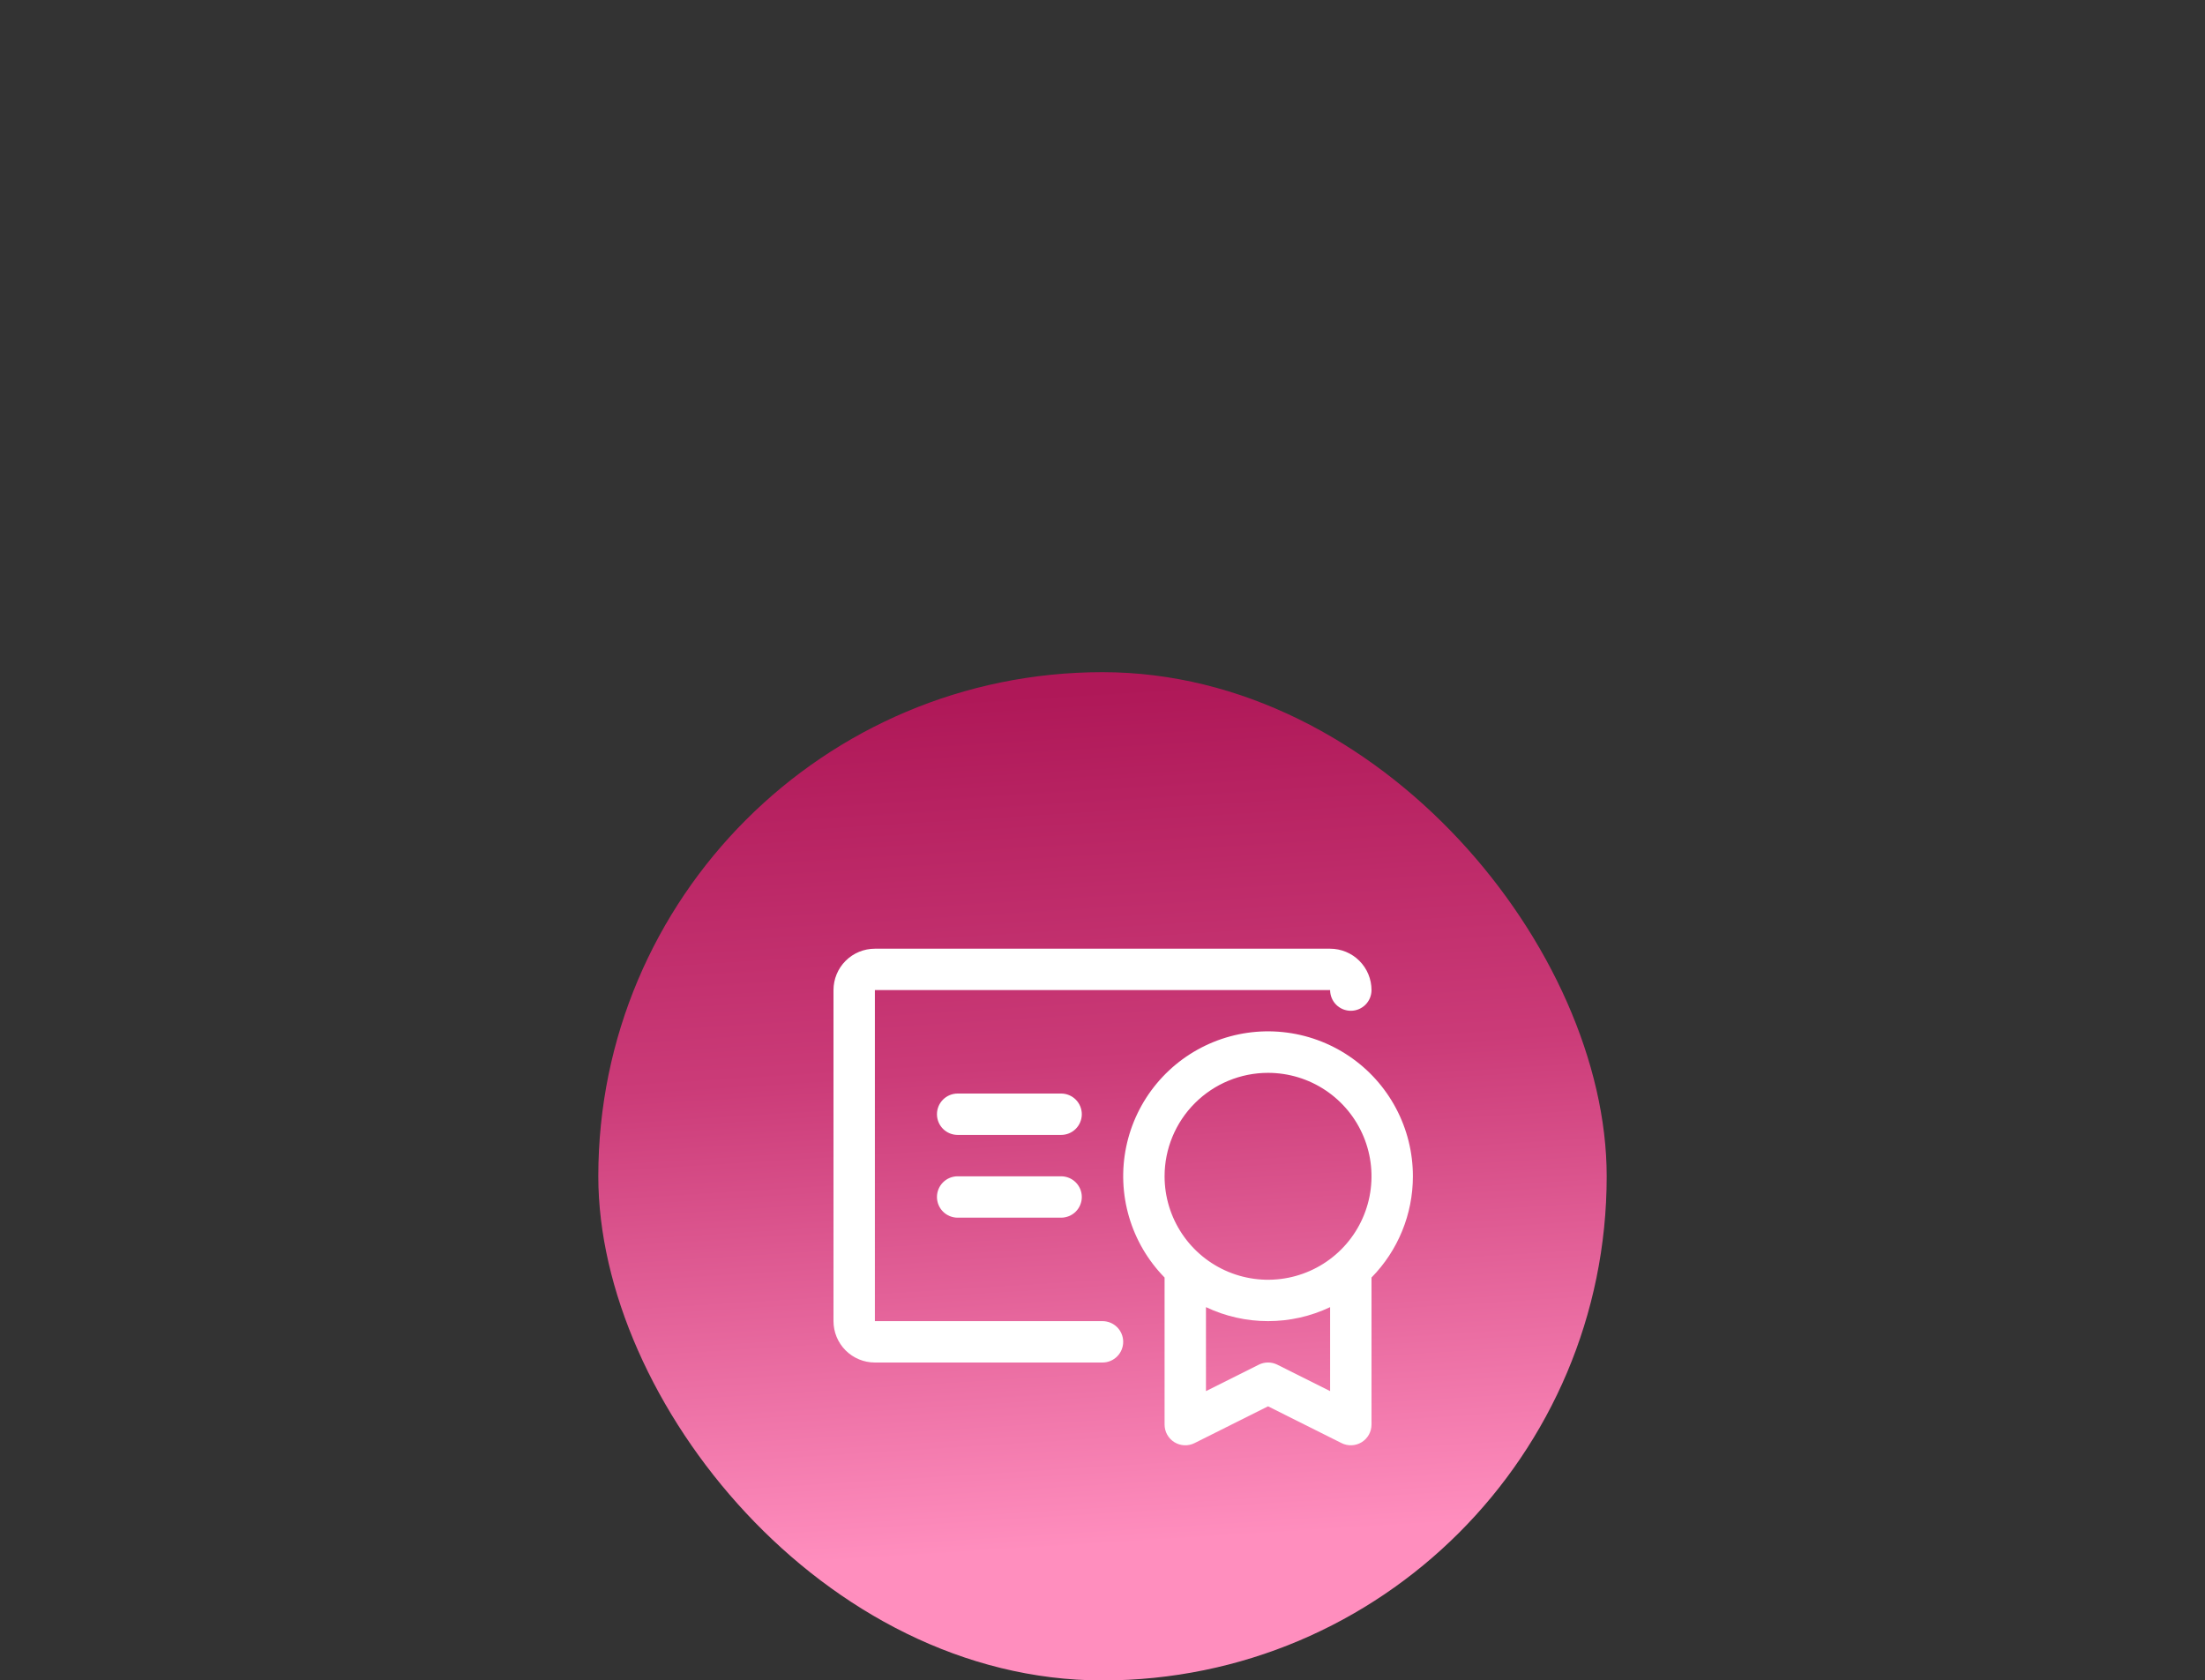
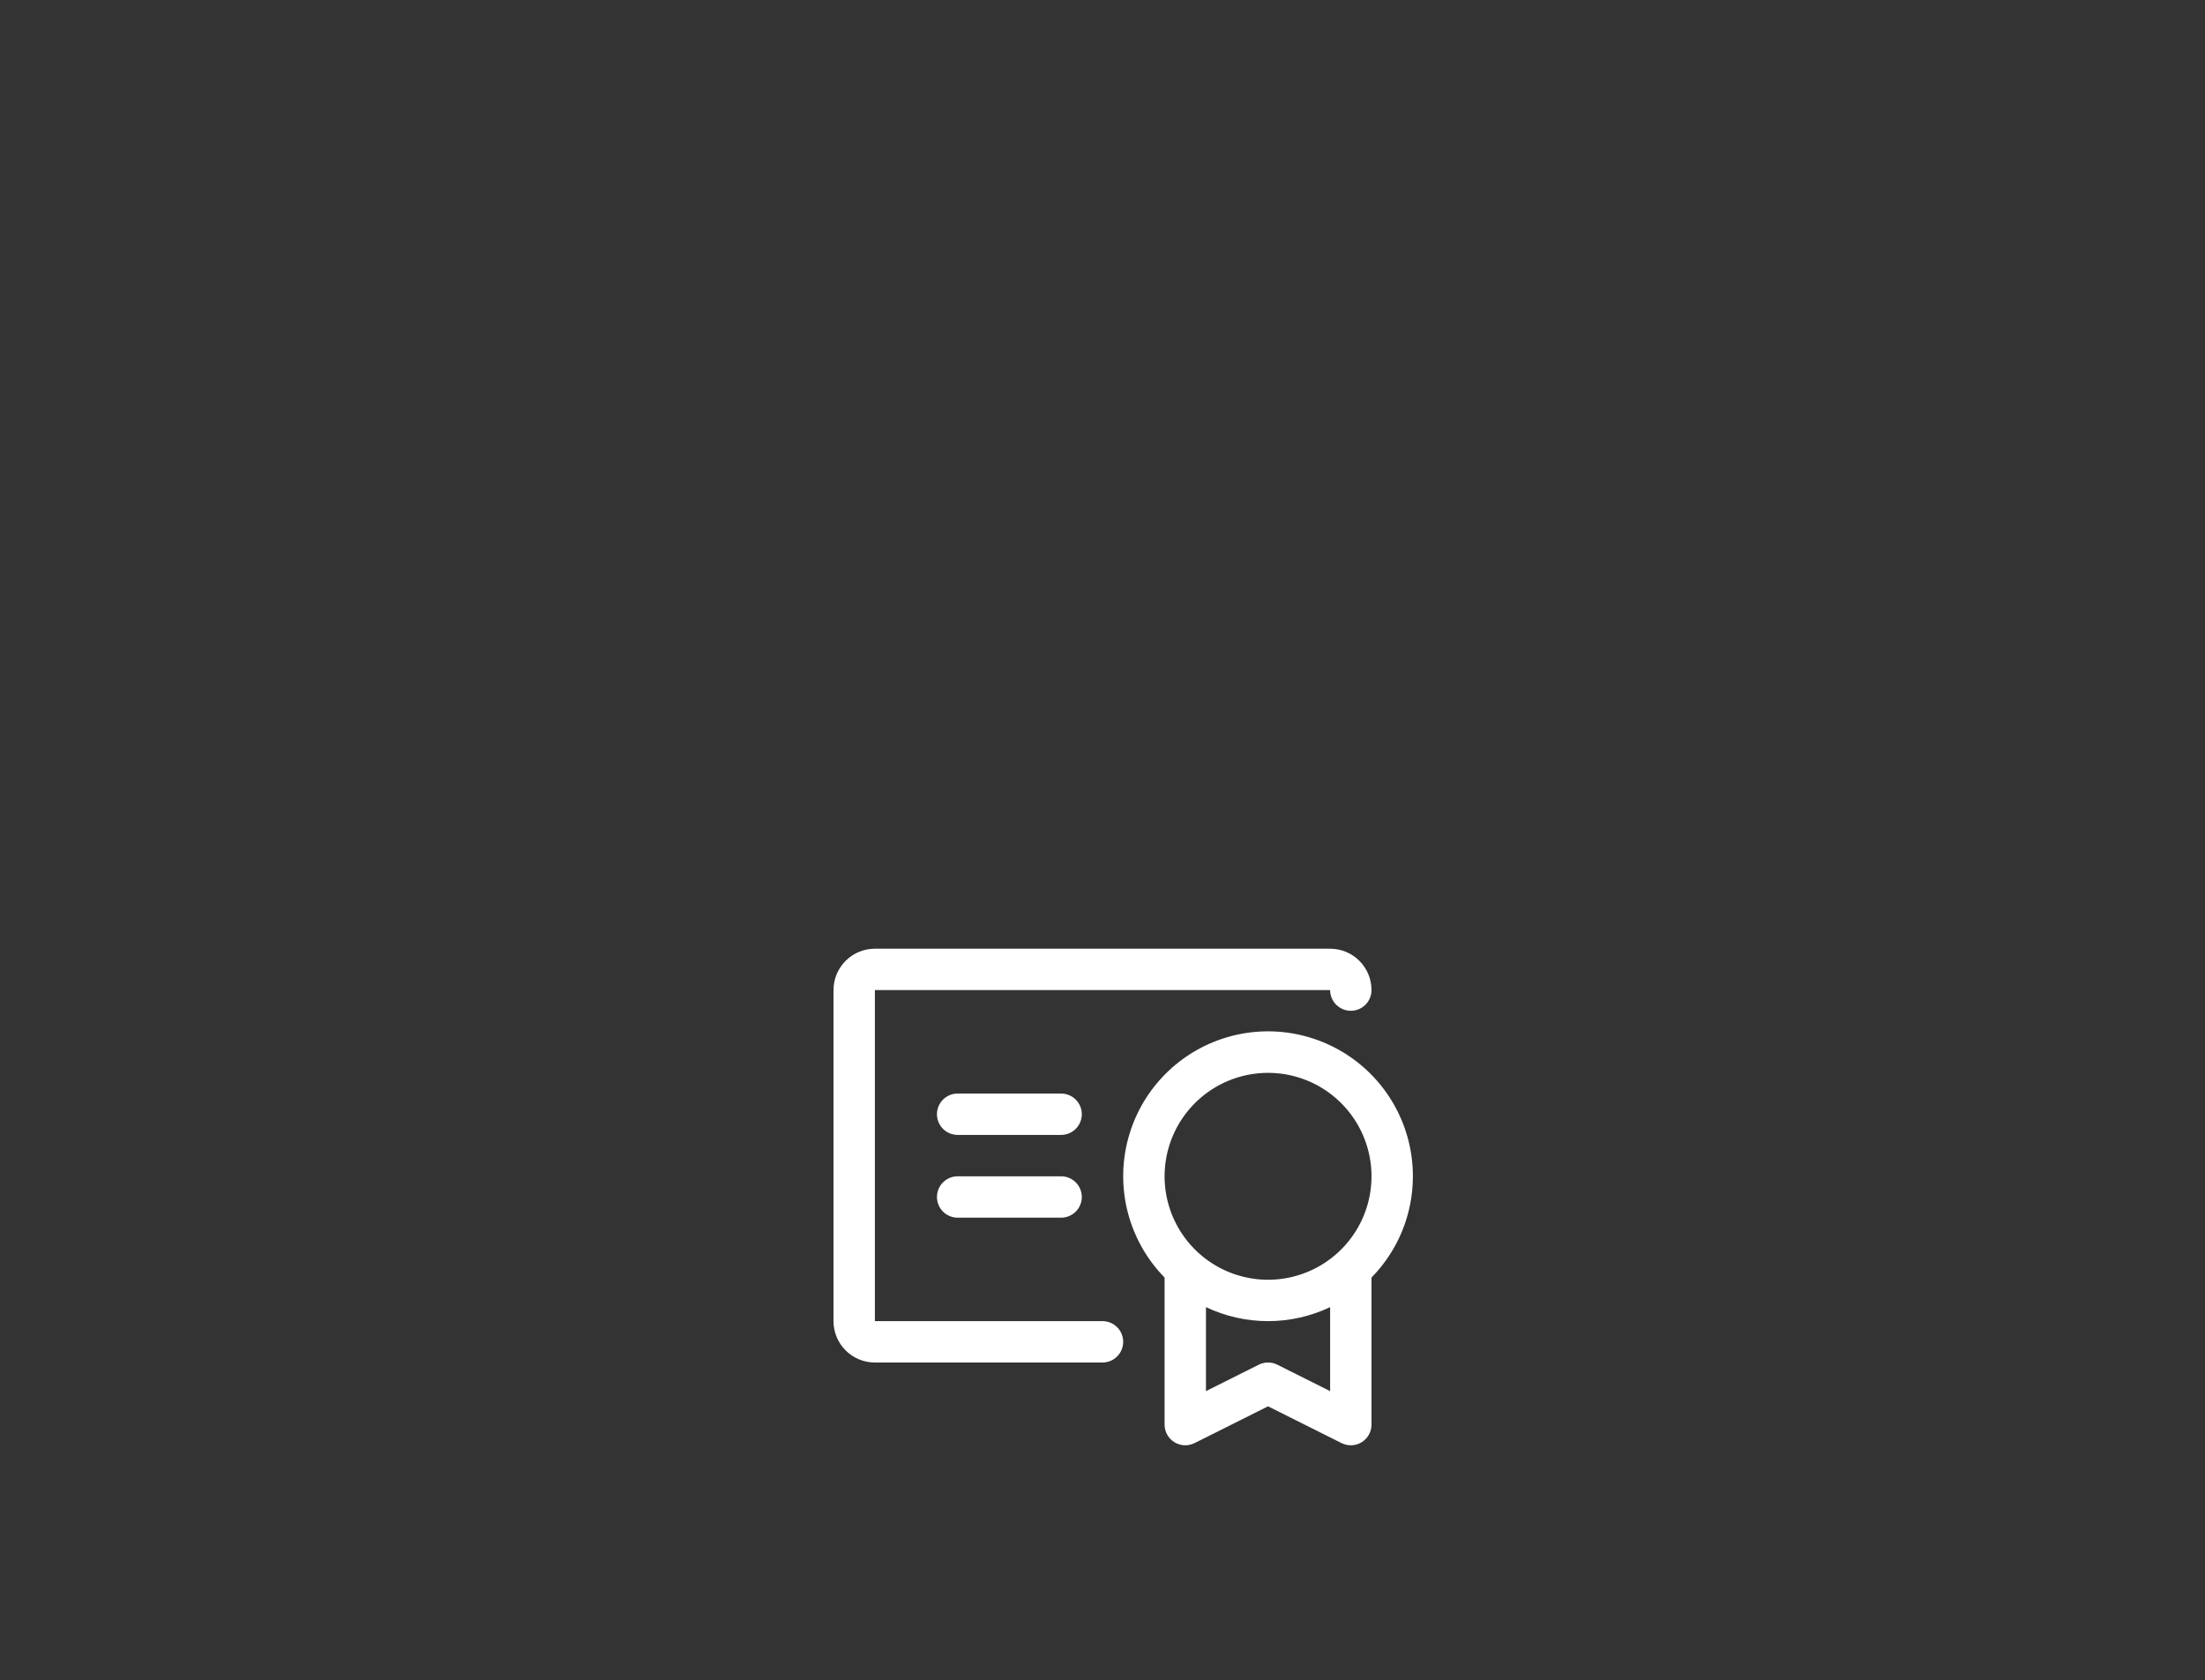
<svg xmlns="http://www.w3.org/2000/svg" width="1312" height="1000" viewBox="0 0 1312 1000" fill="none">
  <rect x="0" y="0" width="1312" height="1000" fill="#333333" stroke="none" />
-   <rect x="356" y="400" width="600" height="600" rx="300" fill="url(#paint0_linear_626_382)" />
  <path d="M840.688 700C840.701 685.86 837.235 671.934 830.595 659.45C823.956 646.966 814.347 636.308 802.616 628.414C790.884 620.52 777.391 615.634 763.326 614.186C749.26 612.738 735.055 614.773 721.961 620.111C708.868 625.449 697.289 633.927 688.245 644.797C679.202 655.666 672.972 668.594 670.104 682.44C667.236 696.286 667.819 710.625 671.801 724.192C675.783 737.76 683.042 750.139 692.938 760.239V847.75C692.936 849.85 693.472 851.915 694.493 853.75C695.515 855.584 696.989 857.127 698.775 858.231C700.561 859.335 702.6 859.965 704.697 860.059C706.795 860.153 708.882 859.709 710.76 858.77L754.5 836.884L798.24 858.77C800.118 859.709 802.205 860.153 804.303 860.059C806.4 859.965 808.439 859.335 810.225 858.231C812.011 857.127 813.485 855.584 814.507 853.75C815.528 851.915 816.064 849.85 816.063 847.75V760.239C831.854 744.166 840.698 722.532 840.688 700ZM754.5 638.438C766.676 638.438 778.578 642.048 788.702 648.813C798.826 655.577 806.717 665.192 811.376 676.441C816.036 687.69 817.255 700.068 814.88 712.01C812.504 723.952 806.641 734.922 798.031 743.531C789.422 752.141 778.452 758.004 766.51 760.38C754.568 762.755 742.19 761.536 730.941 756.876C719.692 752.217 710.077 744.326 703.313 734.202C696.548 724.078 692.938 712.176 692.938 700C692.938 683.673 699.424 668.014 710.969 656.469C722.514 644.924 738.173 638.438 754.5 638.438ZM760.01 812.105C758.299 811.249 756.413 810.804 754.5 810.804C752.587 810.804 750.701 811.249 748.99 812.105L717.563 827.835V777.861C729.105 783.343 741.722 786.187 754.5 786.187C767.278 786.187 779.895 783.343 791.438 777.861V827.835L760.01 812.105ZM668.313 798.5C668.313 801.765 667.015 804.897 664.706 807.206C662.397 809.515 659.265 810.813 656 810.813H520.563C514.032 810.813 507.768 808.218 503.15 803.6C498.532 798.982 495.938 792.718 495.938 786.188V589.188C495.938 582.657 498.532 576.393 503.15 571.775C507.768 567.157 514.032 564.562 520.563 564.562H791.438C797.968 564.562 804.232 567.157 808.85 571.775C813.468 576.393 816.063 582.657 816.063 589.188C816.063 592.453 814.765 595.585 812.456 597.894C810.147 600.203 807.016 601.5 803.75 601.5C800.485 601.5 797.353 600.203 795.044 597.894C792.735 595.585 791.438 592.453 791.438 589.188H520.563V786.188H656C659.265 786.188 662.397 787.485 664.706 789.794C667.015 792.103 668.313 795.235 668.313 798.5ZM643.688 712.313C643.688 715.578 642.39 718.71 640.081 721.019C637.772 723.328 634.64 724.625 631.375 724.625H569.813C566.547 724.625 563.415 723.328 561.106 721.019C558.797 718.71 557.5 715.578 557.5 712.313C557.5 709.047 558.797 705.915 561.106 703.606C563.415 701.297 566.547 700 569.813 700H631.375C634.64 700 637.772 701.297 640.081 703.606C642.39 705.915 643.688 709.047 643.688 712.313ZM643.688 663.063C643.688 666.328 642.39 669.46 640.081 671.769C637.772 674.078 634.64 675.375 631.375 675.375H569.813C566.547 675.375 563.415 674.078 561.106 671.769C558.797 669.46 557.5 666.328 557.5 663.063C557.5 659.797 558.797 656.665 561.106 654.356C563.415 652.047 566.547 650.75 569.813 650.75H631.375C634.64 650.75 637.772 652.047 640.081 654.356C642.39 656.665 643.688 659.797 643.688 663.063Z" fill="white" />
  <defs>
    <linearGradient id="paint0_linear_626_382" x1="667.613" y1="1000" x2="630.839" y2="411.613" gradientUnits="userSpaceOnUse">
      <stop offset="0.137" stop-color="#FF8EBE" />
      <stop offset="0.625" stop-color="#CB3B78" />
      <stop offset="1" stop-color="#AF1858" />
    </linearGradient>
  </defs>
</svg>